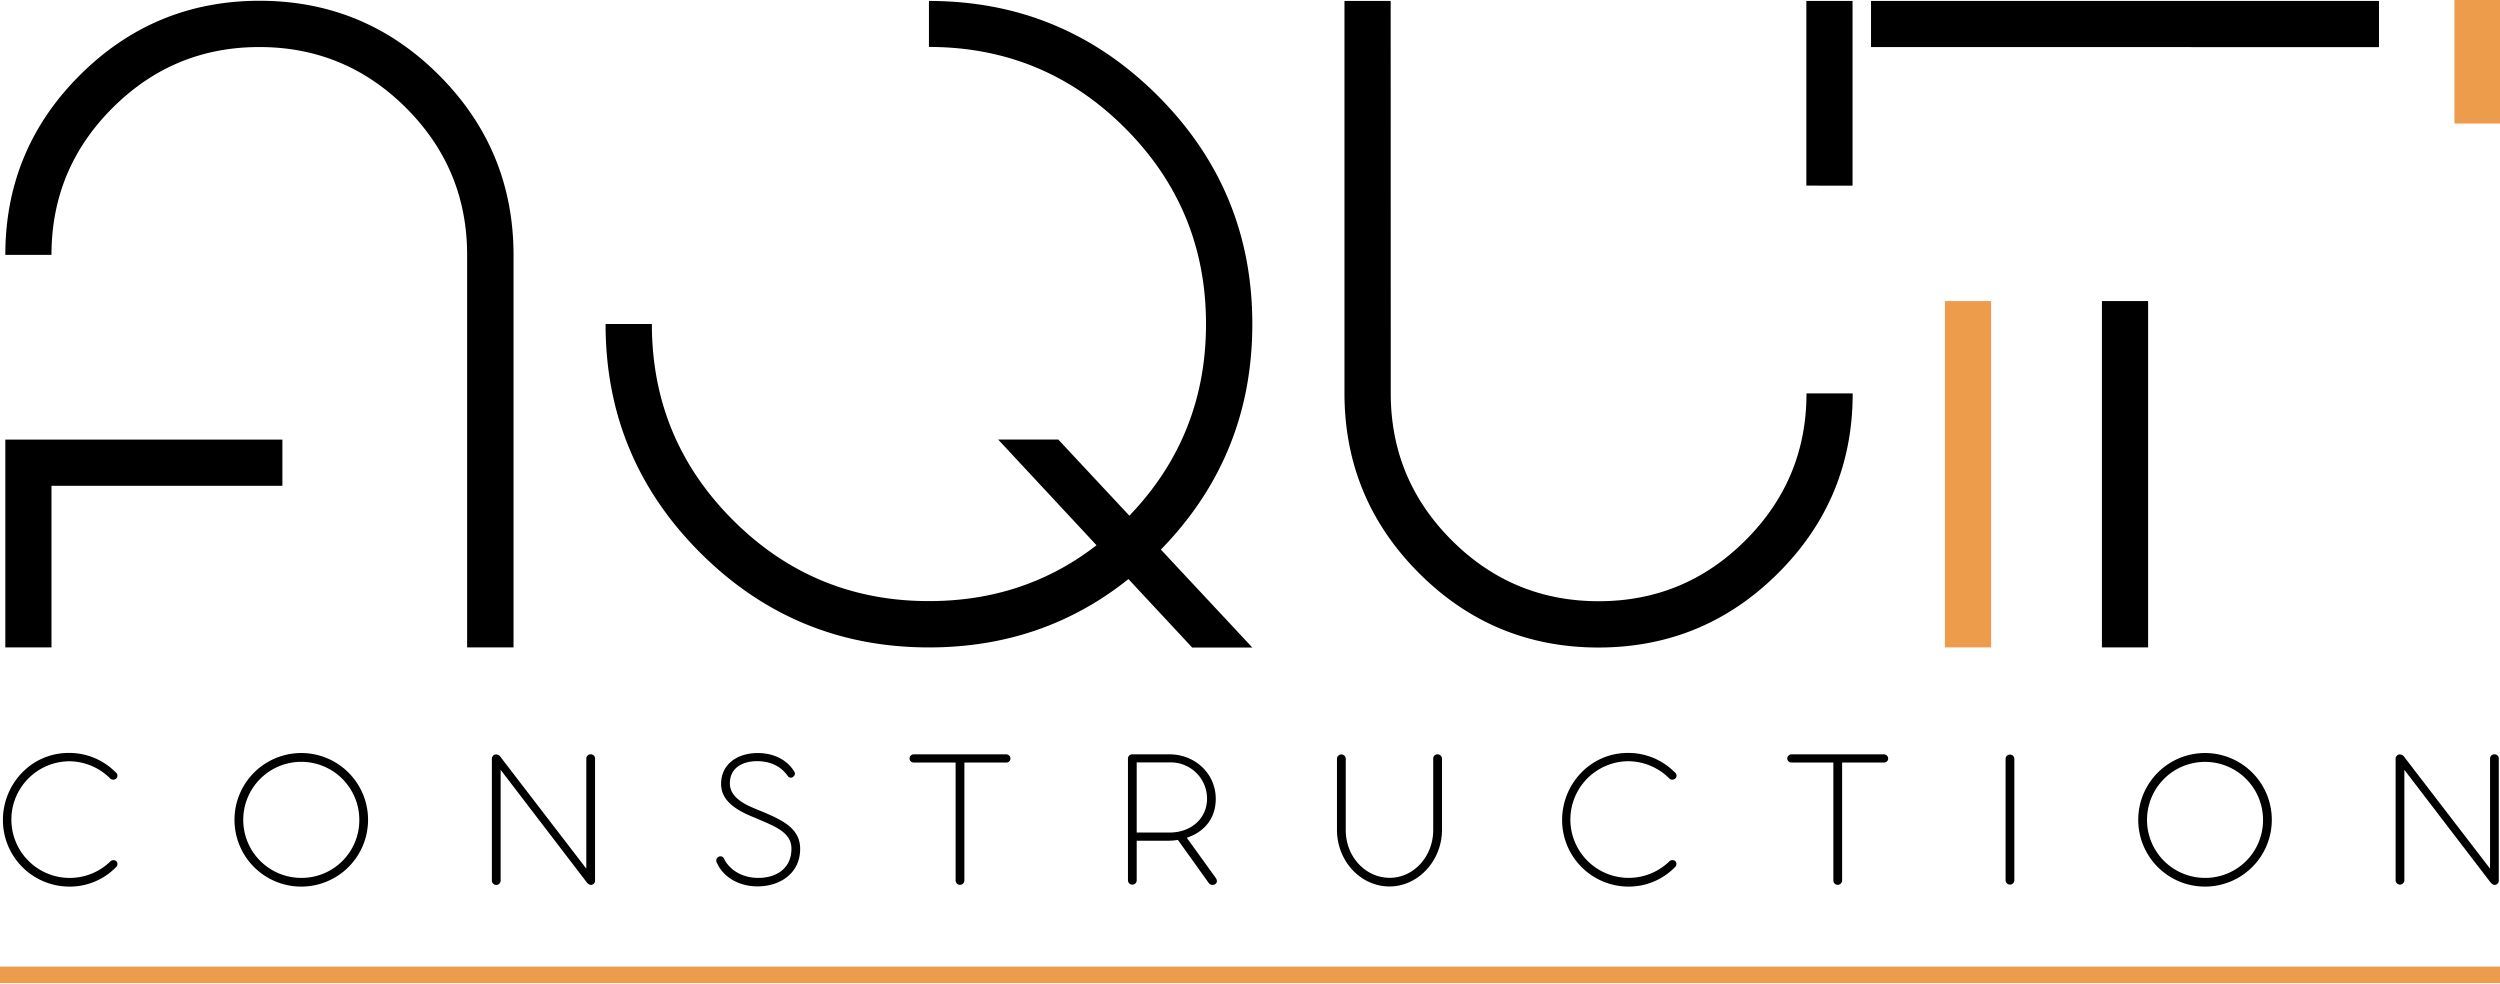
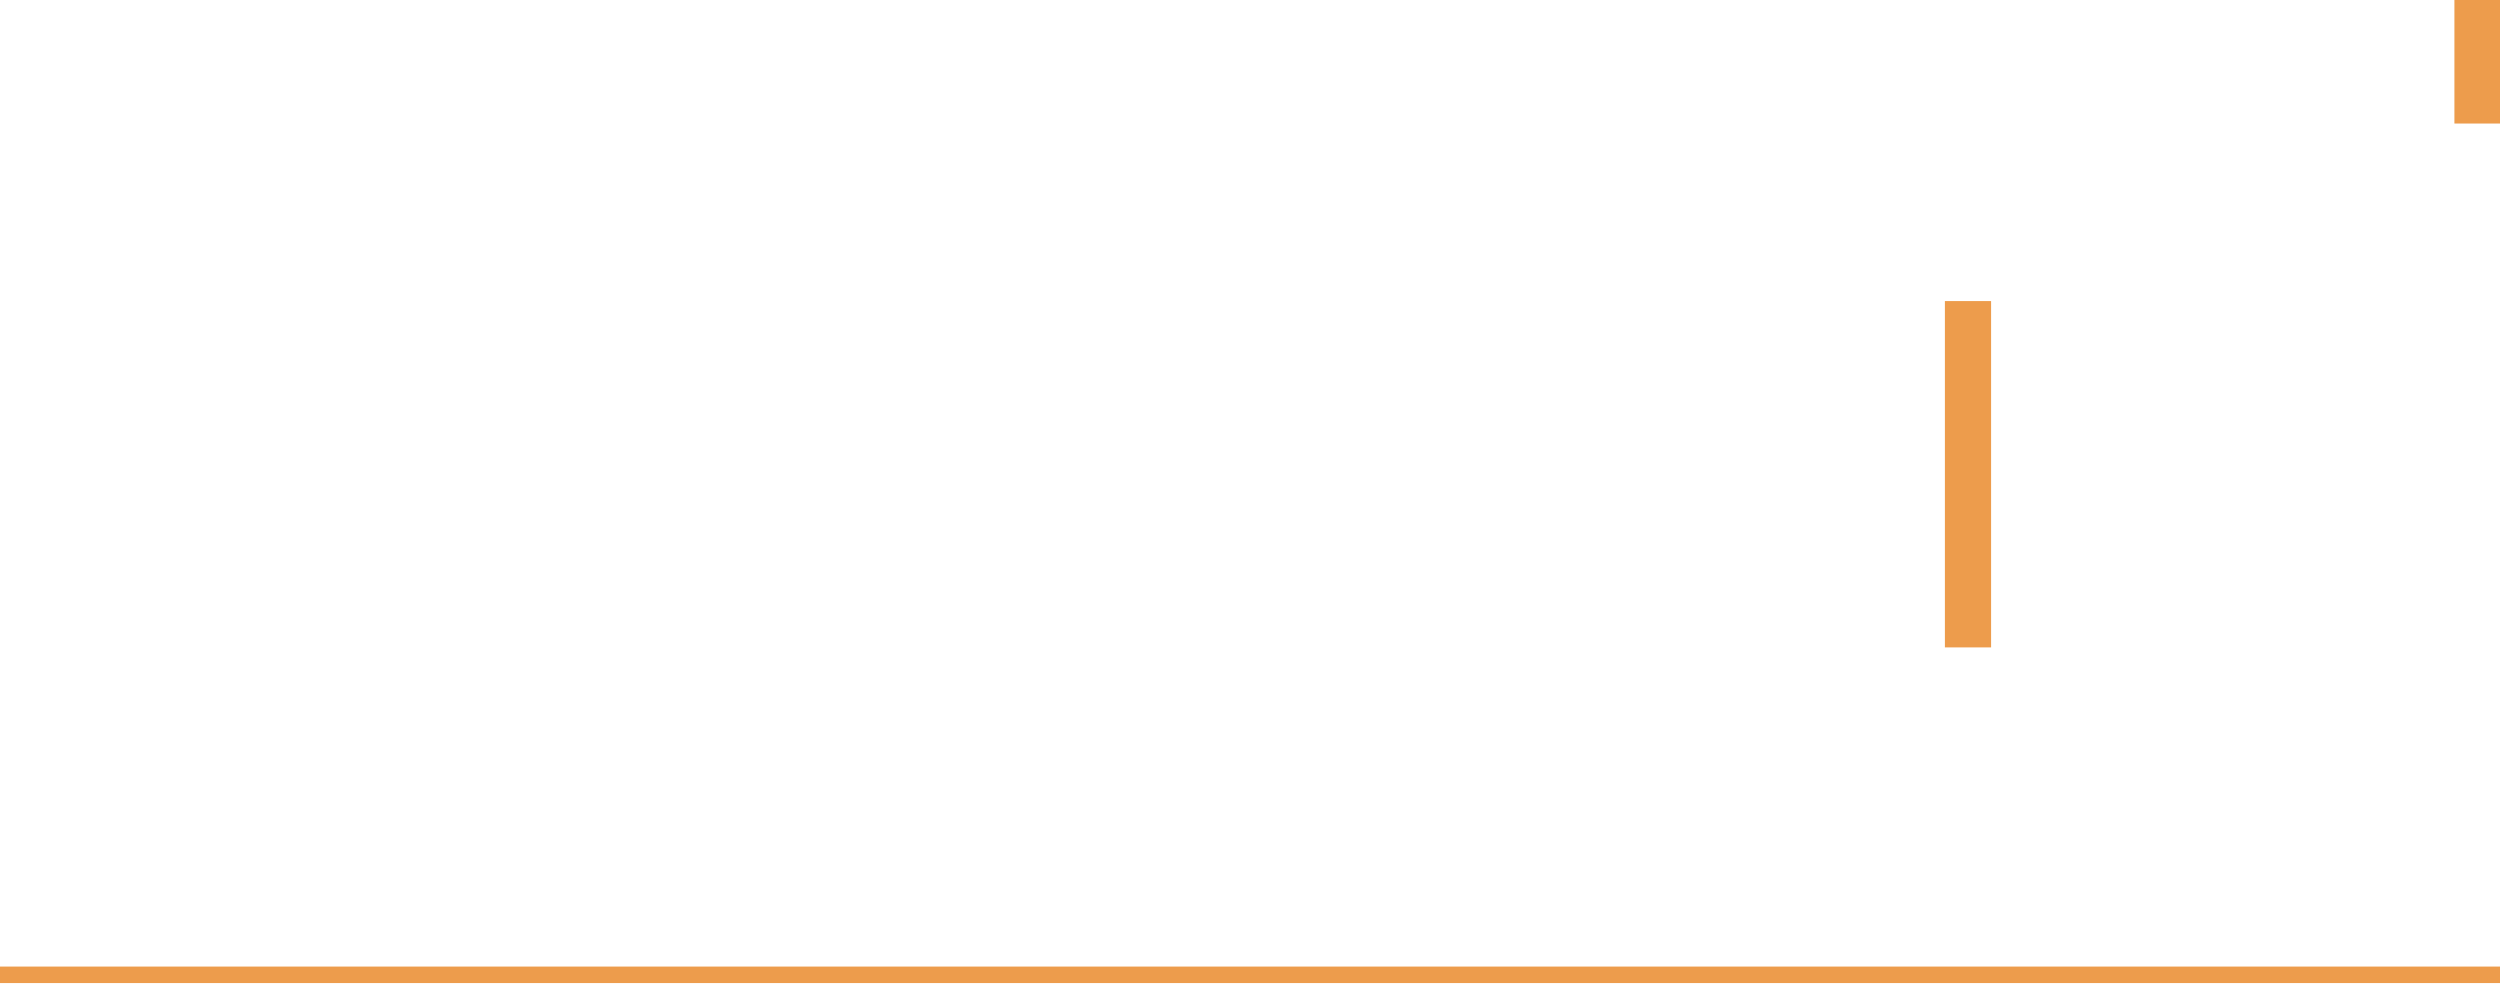
<svg xmlns="http://www.w3.org/2000/svg" width="940" height="370">
-   <path d="M1.1 308.24c0-13.18 10.43-25.14 24.77-25.14a24.51 24.51 0 0 1 17.59 7.26 1.56 1.56 0 0 1 .39 2.22 1.68 1.68 0 0 1-2.38.15 22 22 0 0 0-15.37-6.49 21.93 21.93 0 1 0 15.41 37.64 1.67 1.67 0 0 1 2.3 0 1.62 1.62 0 0 1-.31 2.3 24.25 24.25 0 0 1-17.52 7.18A25 25 0 0 1 1.1 308.24zM88.17 308.17a25.11 25.11 0 1 1 25.08 25.19 25.09 25.09 0 0 1-25.08-25.19zm46.93 0a21.82 21.82 0 1 0-21.85 21.92 21.71 21.71 0 0 0 21.85-21.92zM223.74 285.24v45.85a1.57 1.57 0 0 1-1.31 1.61c-.53.08-1-.08-1.68-.77l-32.51-42.47v41.63a1.65 1.65 0 0 1-3.3 0v-45.73a1.74 1.74 0 0 1 1-1.61 2 2 0 0 1 2 .53l32.51 42.33v-41.37a1.59 1.59 0 0 1 1.69-1.61 1.57 1.57 0 0 1 1.6 1.61zM269.6 324.5a1.62 1.62 0 0 1 1.23-2.53 1.49 1.49 0 0 1 1.38.84c2.07 4.29 6.82 7.28 12.95 7.28 6.52 0 12.42-3.37 12.42-11 0-6.13-6.13-8.35-13.26-11.42-5.52-2.22-13.19-5.6-13.19-12.88 0-7.74 6.44-11.65 13.8-11.65 5.91 0 11.12 2.52 13.8 7.13a1.29 1.29 0 0 1-.38 1.68 1.34 1.34 0 0 1-2.07-.07c-3-4.3-7.36-5.68-11.65-5.68-5.06 0-10.2 2.23-10.2 8.36 0 5.9 7.13 8.51 10.43 9.89 8.58 3.53 16 6.59 16 14.72 0 9-7.28 14.11-16.1 14.11-7.49-.04-13.02-3.92-15.16-8.78zM379.94 285.24a1.53 1.53 0 0 1-1.69 1.46h-15.64v44.31a1.66 1.66 0 0 1-1.69 1.69 1.64 1.64 0 0 1-1.61-1.69V286.7h-15.72a1.54 1.54 0 0 1-1.61-1.46 1.62 1.62 0 0 1 1.61-1.61h34.66a1.65 1.65 0 0 1 1.69 1.61zM457 332.36a1.77 1.77 0 0 1-2.53-.38l-11.58-16.18a20.74 20.74 0 0 1-3.76.31H427.4v15a1.65 1.65 0 0 1-3.29 0v-45.87a1.62 1.62 0 0 1 1.61-1.61h14c9.58 0 17.4 7.21 17.4 16.72 0 7.89-4.83 12.65-10.89 14.64l10.81 15c.72.95.65 1.87-.04 2.37zm-17.33-19.32c8.43 0 14.18-5.52 14.18-12.72a13.62 13.62 0 0 0-14-13.65H427.4v26.37h12.27zM542.19 285.24V312c0 11.65-9 21.31-19.71 21.31-11 0-19.78-9.66-19.78-21.31v-26.64a1.65 1.65 0 0 1 1.69-1.68 1.64 1.64 0 0 1 1.61 1.68v26.76c0 10.05 7.44 17.94 16.56 17.94 9 0 16.33-8.05 16.33-18v-26.82a1.57 1.57 0 0 1 1.61-1.61 1.64 1.64 0 0 1 1.69 1.61zM587.36 308.24c0-13.18 10.43-25.14 24.76-25.14a24.53 24.53 0 0 1 17.56 7.26 1.55 1.55 0 0 1 .38 2.22 1.67 1.67 0 0 1-2.37.15 22 22 0 0 0-15.41-6.51 21.93 21.93 0 1 0 15.41 37.64 1.67 1.67 0 0 1 2.3 0 1.62 1.62 0 0 1-.31 2.3 24.25 24.25 0 0 1-17.48 7.2 25 25 0 0 1-24.84-25.12zM709.96 285.24a1.52 1.52 0 0 1-1.68 1.46h-15.64v44.31a1.66 1.66 0 0 1-1.69 1.69 1.64 1.64 0 0 1-1.61-1.69V286.7h-15.72a1.54 1.54 0 0 1-1.61-1.46 1.62 1.62 0 0 1 1.61-1.61h34.66a1.63 1.63 0 0 1 1.68 1.61zM754.1 331.09v-45.85a1.65 1.65 0 0 1 3.29 0v45.85a1.65 1.65 0 0 1-3.29 0zM803.98 308.17a25.11 25.11 0 1 1 25.12 25.19 25.08 25.08 0 0 1-25.12-25.19zm46.92 0a21.81 21.81 0 1 0-21.8 21.92 21.71 21.71 0 0 0 21.8-21.92zM939.54 285.24v45.85a1.57 1.57 0 0 1-1.3 1.61c-.54.08-1-.08-1.69-.77l-32.51-42.47v41.63a1.65 1.65 0 0 1-3.29 0v-45.73a1.75 1.75 0 0 1 1-1.61 2 2 0 0 1 2 .53l32.51 42.33v-41.37a1.59 1.59 0 0 1 1.68-1.61 1.57 1.57 0 0 1 1.6 1.61zM175.64 95.83q0-32.29-22.92-55.22T97.5 17.69q-32.29 0-55.22 22.92T19.36 95.83H2q0-39.59 28-67.54t67.55-28q39.59 0 67.54 28t28 67.54v147.6h-17.45V95.83zM19.36 182.65v60.78H2v-78.14h104.18v17.36H19.36zM424.29 217.73q-32.13 25.7-75 25.7-50.37 0-86-35.6t-35.59-86h17.4q0 43.23 30.48 73.71t73.71 30.47q35.94 0 63-21l-37-39.76h22.61l26.74 28.65q28.82-30 28.82-72.06 0-43.24-30.47-73.71t-73.71-30.48V.36q50.36 0 86 35.6t35.59 85.95q0 49.49-34.38 84.73l34.38 36.82h-22.62l-23.96-25.73zM522.92 147.92q0 32.31 22.92 55.22t55.26 22.92q32.29 0 55.22-22.92t22.92-55.22h17.37q0 39.6-28 67.55t-67.55 28q-39.59 0-67.54-28t-28-67.55V.36h17.37l.03 147.56zm156.27-78.13V.36h17.37v69.46l-17.37-.03z" />
  <path fill="#ed9c4c" d="M748.65 113.2v130.23h-17.37V113.2h17.37zM940.23 0v46.44h-17.37V0h17.37z" class="cls-1" />
-   <path d="M703.5 17.69V.36h191v17.36l-191-.03zm86.82 225.74V113.2h17.37v130.23h-17.37z" />
  <path fill="#ed9c4c" class="cls-1" d="M0 363.43h940.25v6.2H0z" />
</svg>